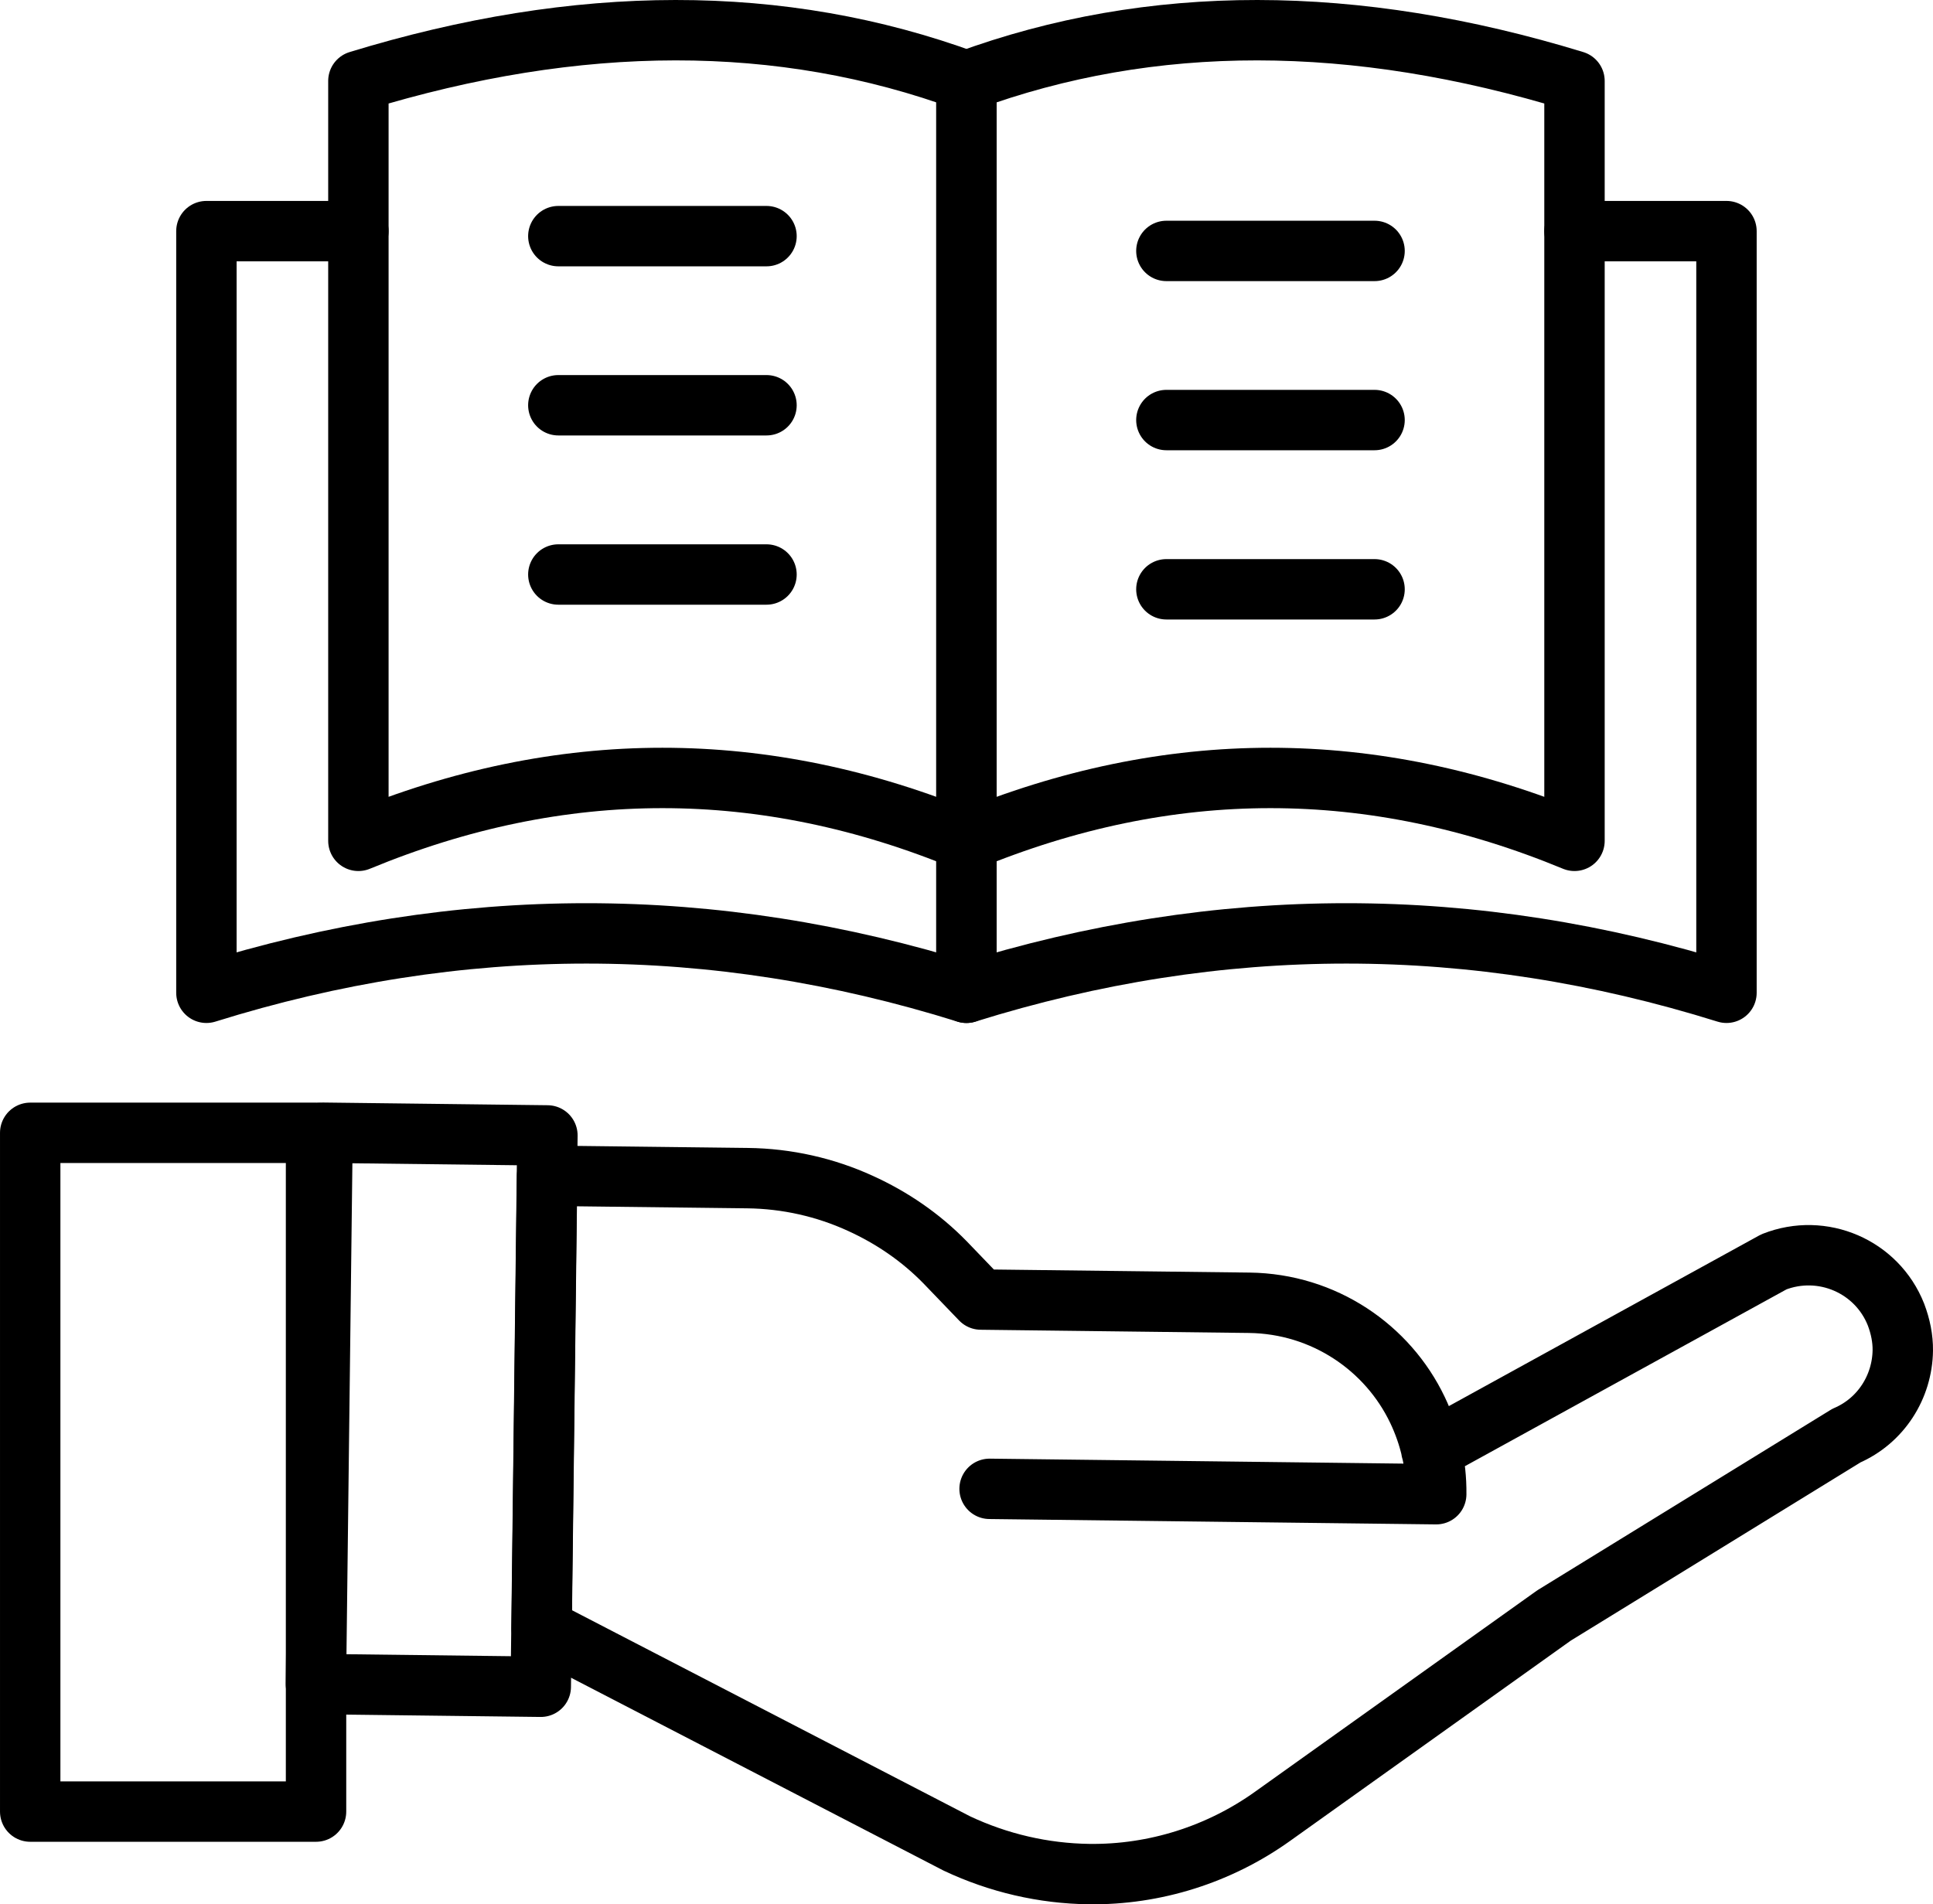
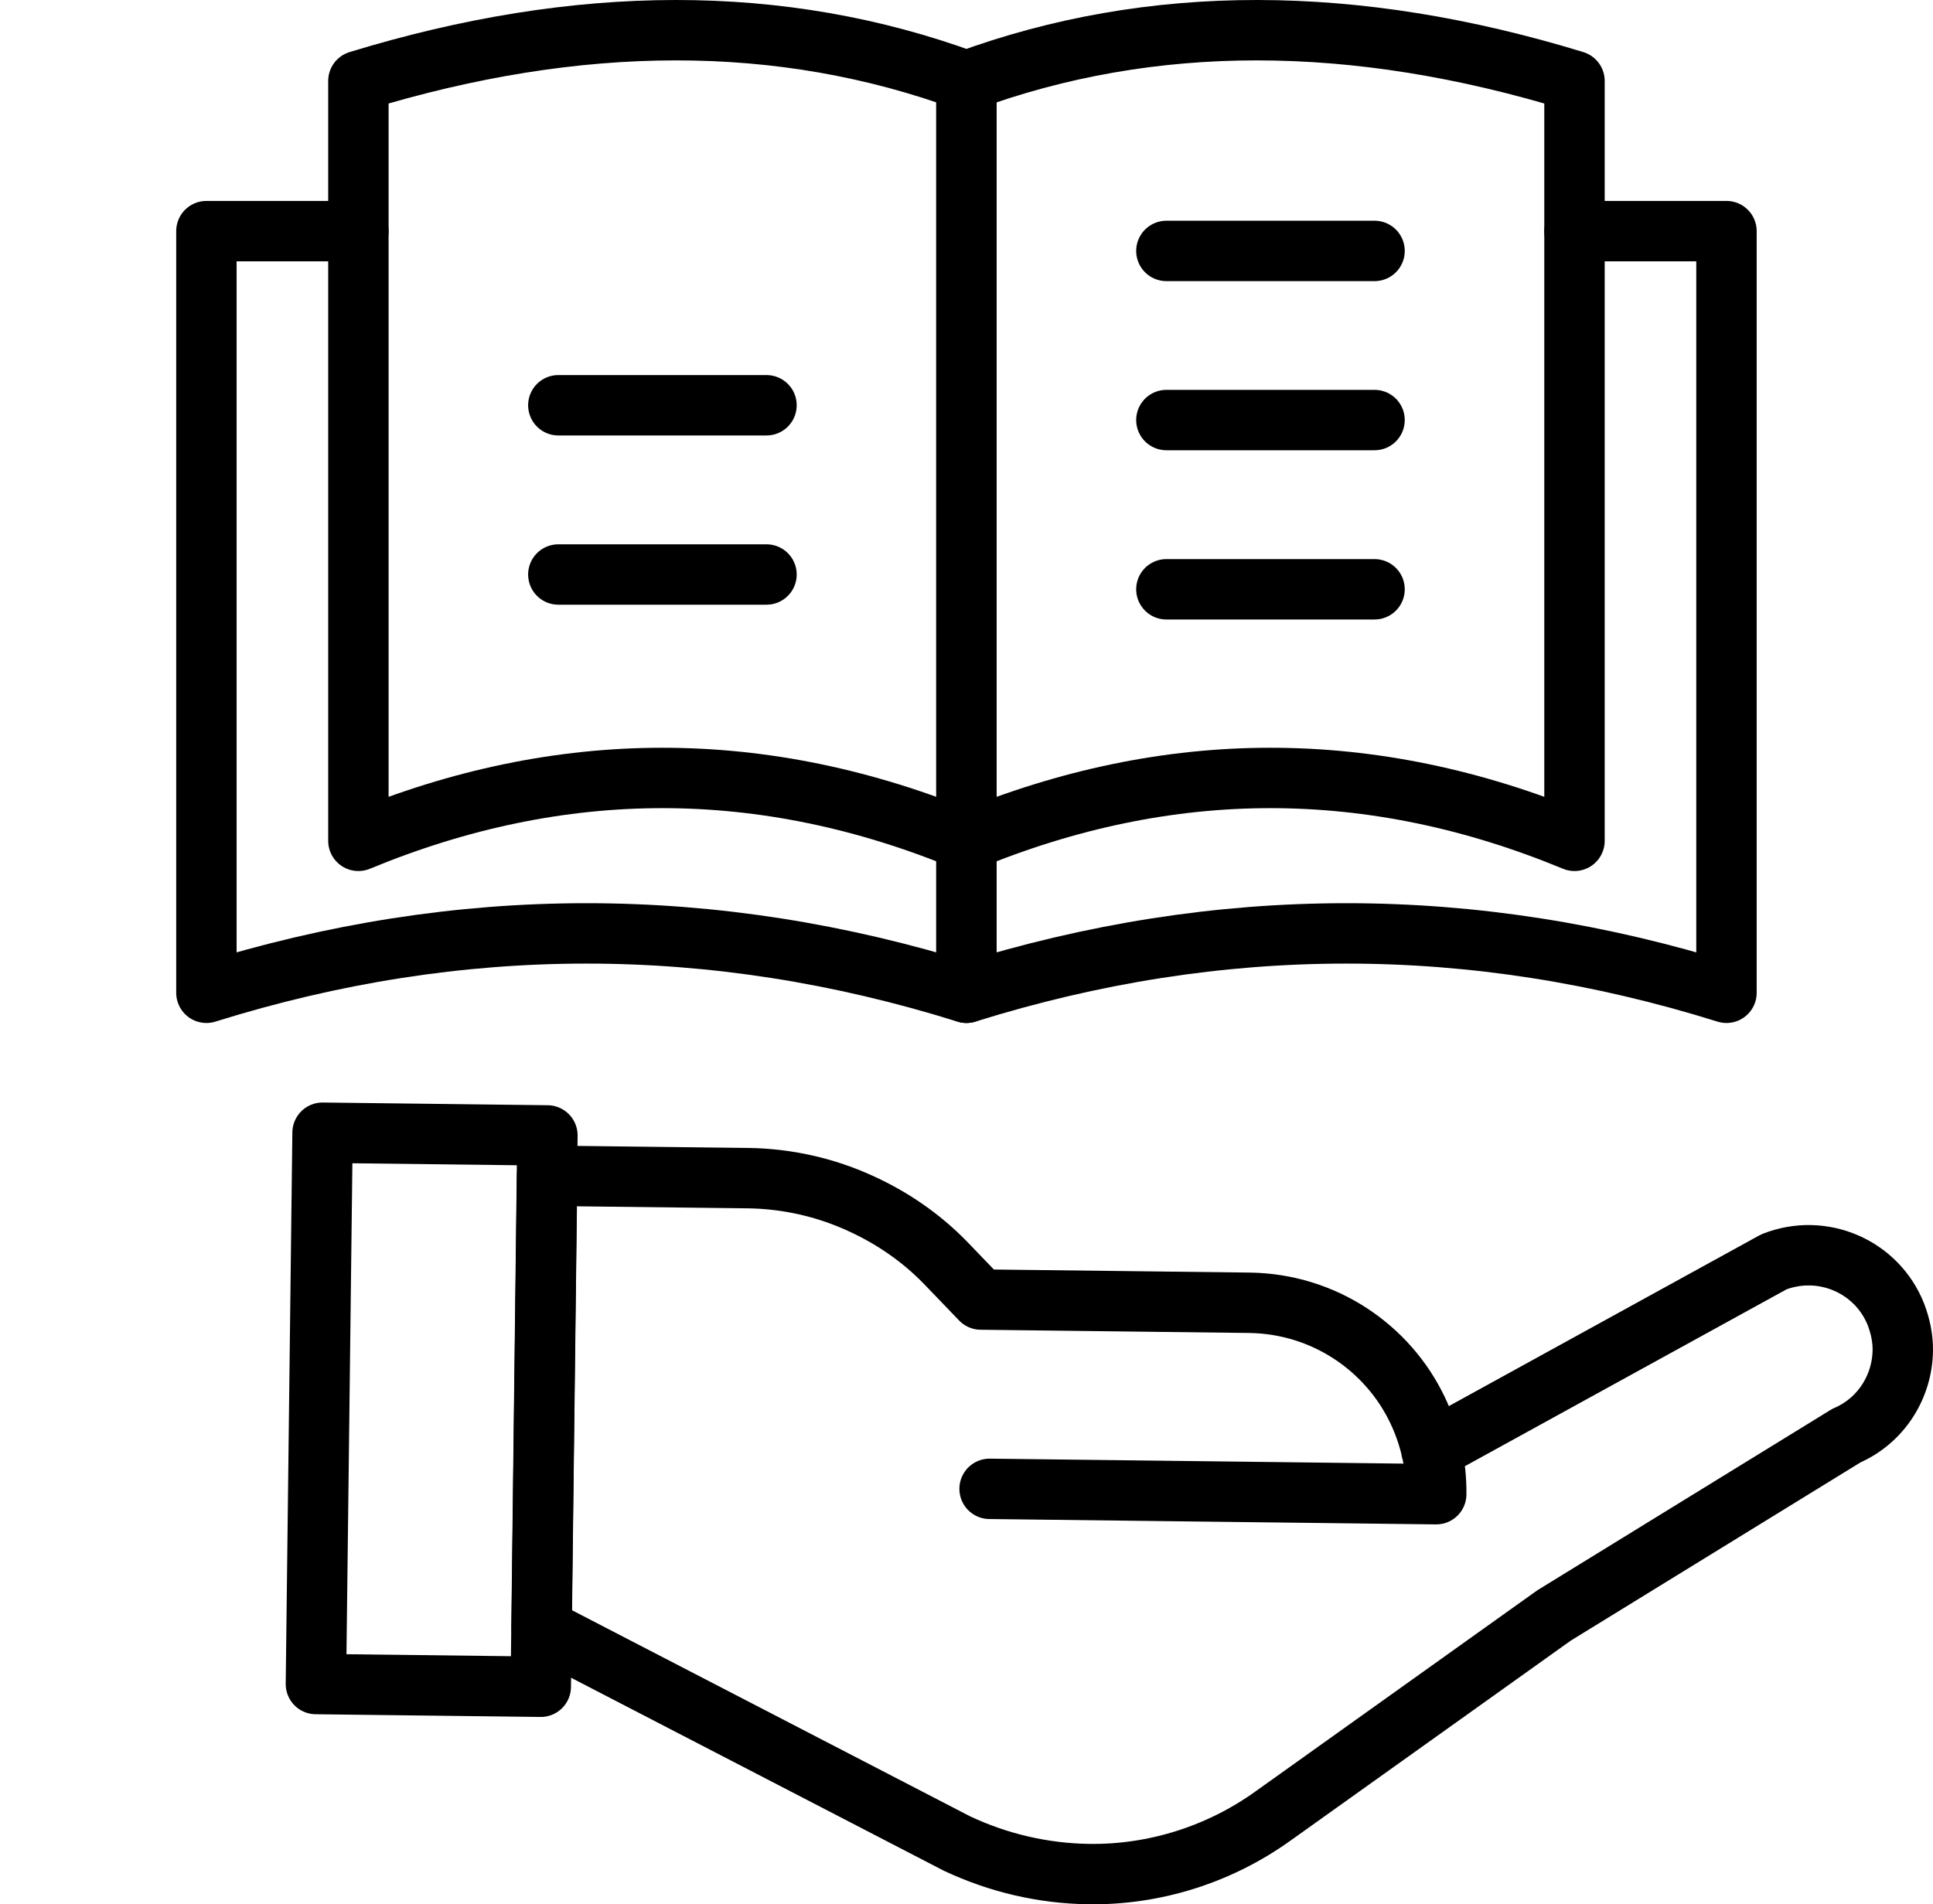
<svg xmlns="http://www.w3.org/2000/svg" id="Capa_2" viewBox="0 0 1620.34 1596.62">
  <defs>
    <style>
      .cls-1 {
        stroke-width: 50.63px;
      }

      .cls-1, .cls-2 {
        fill: none;
        stroke: #000;
        stroke-linecap: round;
        stroke-linejoin: round;
      }

      .cls-2 {
        stroke-width: 50.63px;
      }
    </style>
  </defs>
  <g id="Layer_1">
    <g>
-       <rect class="cls-2" x="25.32" y="949.78" width="239.6" height="569.1" />
      <path class="cls-2" d="M300.42,67.88v637.1c169.9-70.3,339.8-70.3,509.7,0V67.88c-155.2-57-325.2-56.5-509.7,0Z" />
      <path class="cls-2" d="M1319.82,67.88v637.1c-169.9-70.3-339.8-70.3-509.7,0V67.88c155.2-57,325.2-56.5,509.7,0Z" />
      <path class="cls-2" d="M300.42,193.78h-127.4v638.6c212.4-66.4,424.8-66.4,637.1,0v-127.4" />
      <path class="cls-2" d="M1319.82,193.78h127.4v638.6c-212.4-66.4-424.8-66.4-637.1,0v-127.4" />
      <path class="cls-2" d="M1199.82,1215.88l131.8-72.5,155.3-85.4c40.6-16,86.4,3.7,102.4,44.2,3.8,10,5.8,20.1,5.7,30-.4,30.4-18.1,58.9-47.3,71.5l-245.1,150.8-235.8,168.3c-44.7,32-98.8,49.2-153.9,48.5-38.2-.5-75.9-9.2-110.9-25.7l-348-180.2,4.6-379.6,168.1,2c33,.4,65.1,7.7,94.4,21.1,26.4,12,50.5,28.4,71.1,49.5l30,31.2,225,2.7c62.5.8,116,37.5,141,89.9,10.2,21.4,16,45.4,15.7,70.6l-374.4-4.5" />
      <rect class="cls-1" x="130.72" y="1087.78" width="462.29" height="188.5" transform="translate(-824.46 1529.56) rotate(-89.31)" />
      <g>
-         <line class="cls-2" x1="468.02" y1="197.98" x2="642.52" y2="197.98" />
        <line class="cls-2" x1="468.02" y1="339.78" x2="642.52" y2="339.78" />
        <line class="cls-2" x1="468.02" y1="481.68" x2="642.52" y2="481.68" />
      </g>
      <line class="cls-2" x1="977.72" y1="210.38" x2="1152.22" y2="210.38" />
      <line class="cls-2" x1="977.72" y1="352.18" x2="1152.22" y2="352.18" />
      <line class="cls-2" x1="977.72" y1="494.08" x2="1152.22" y2="494.08" />
    </g>
  </g>
</svg>